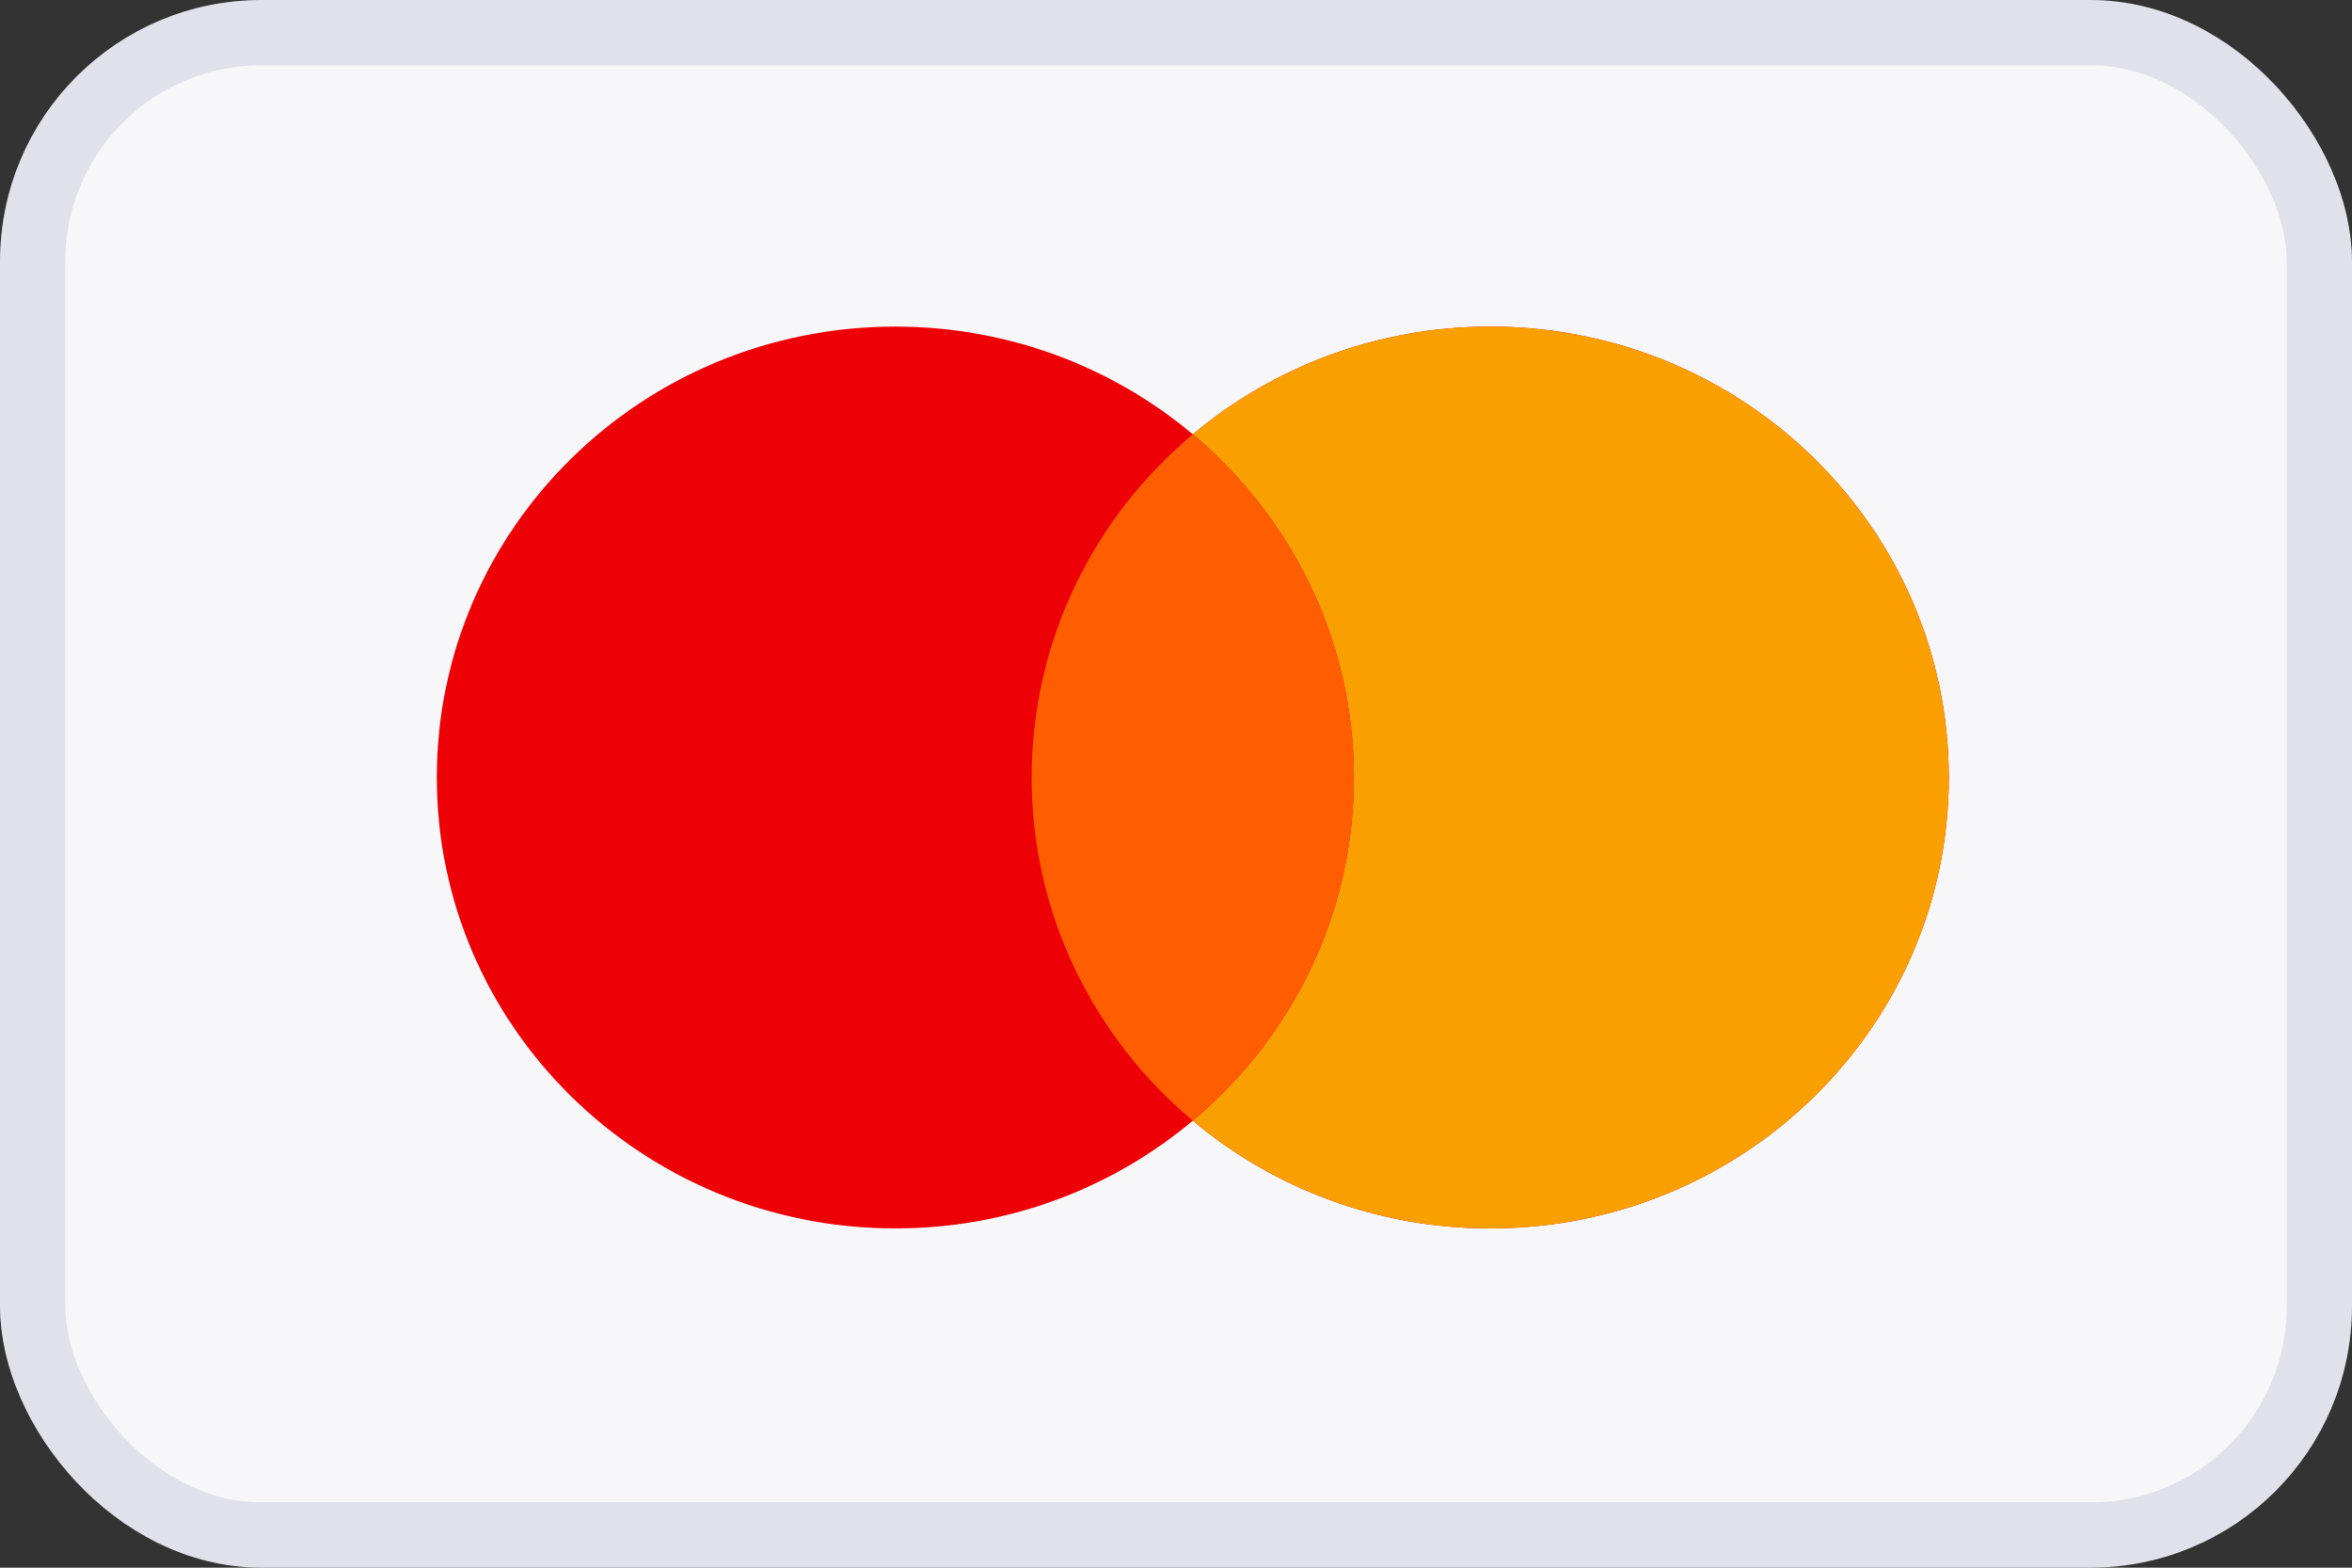
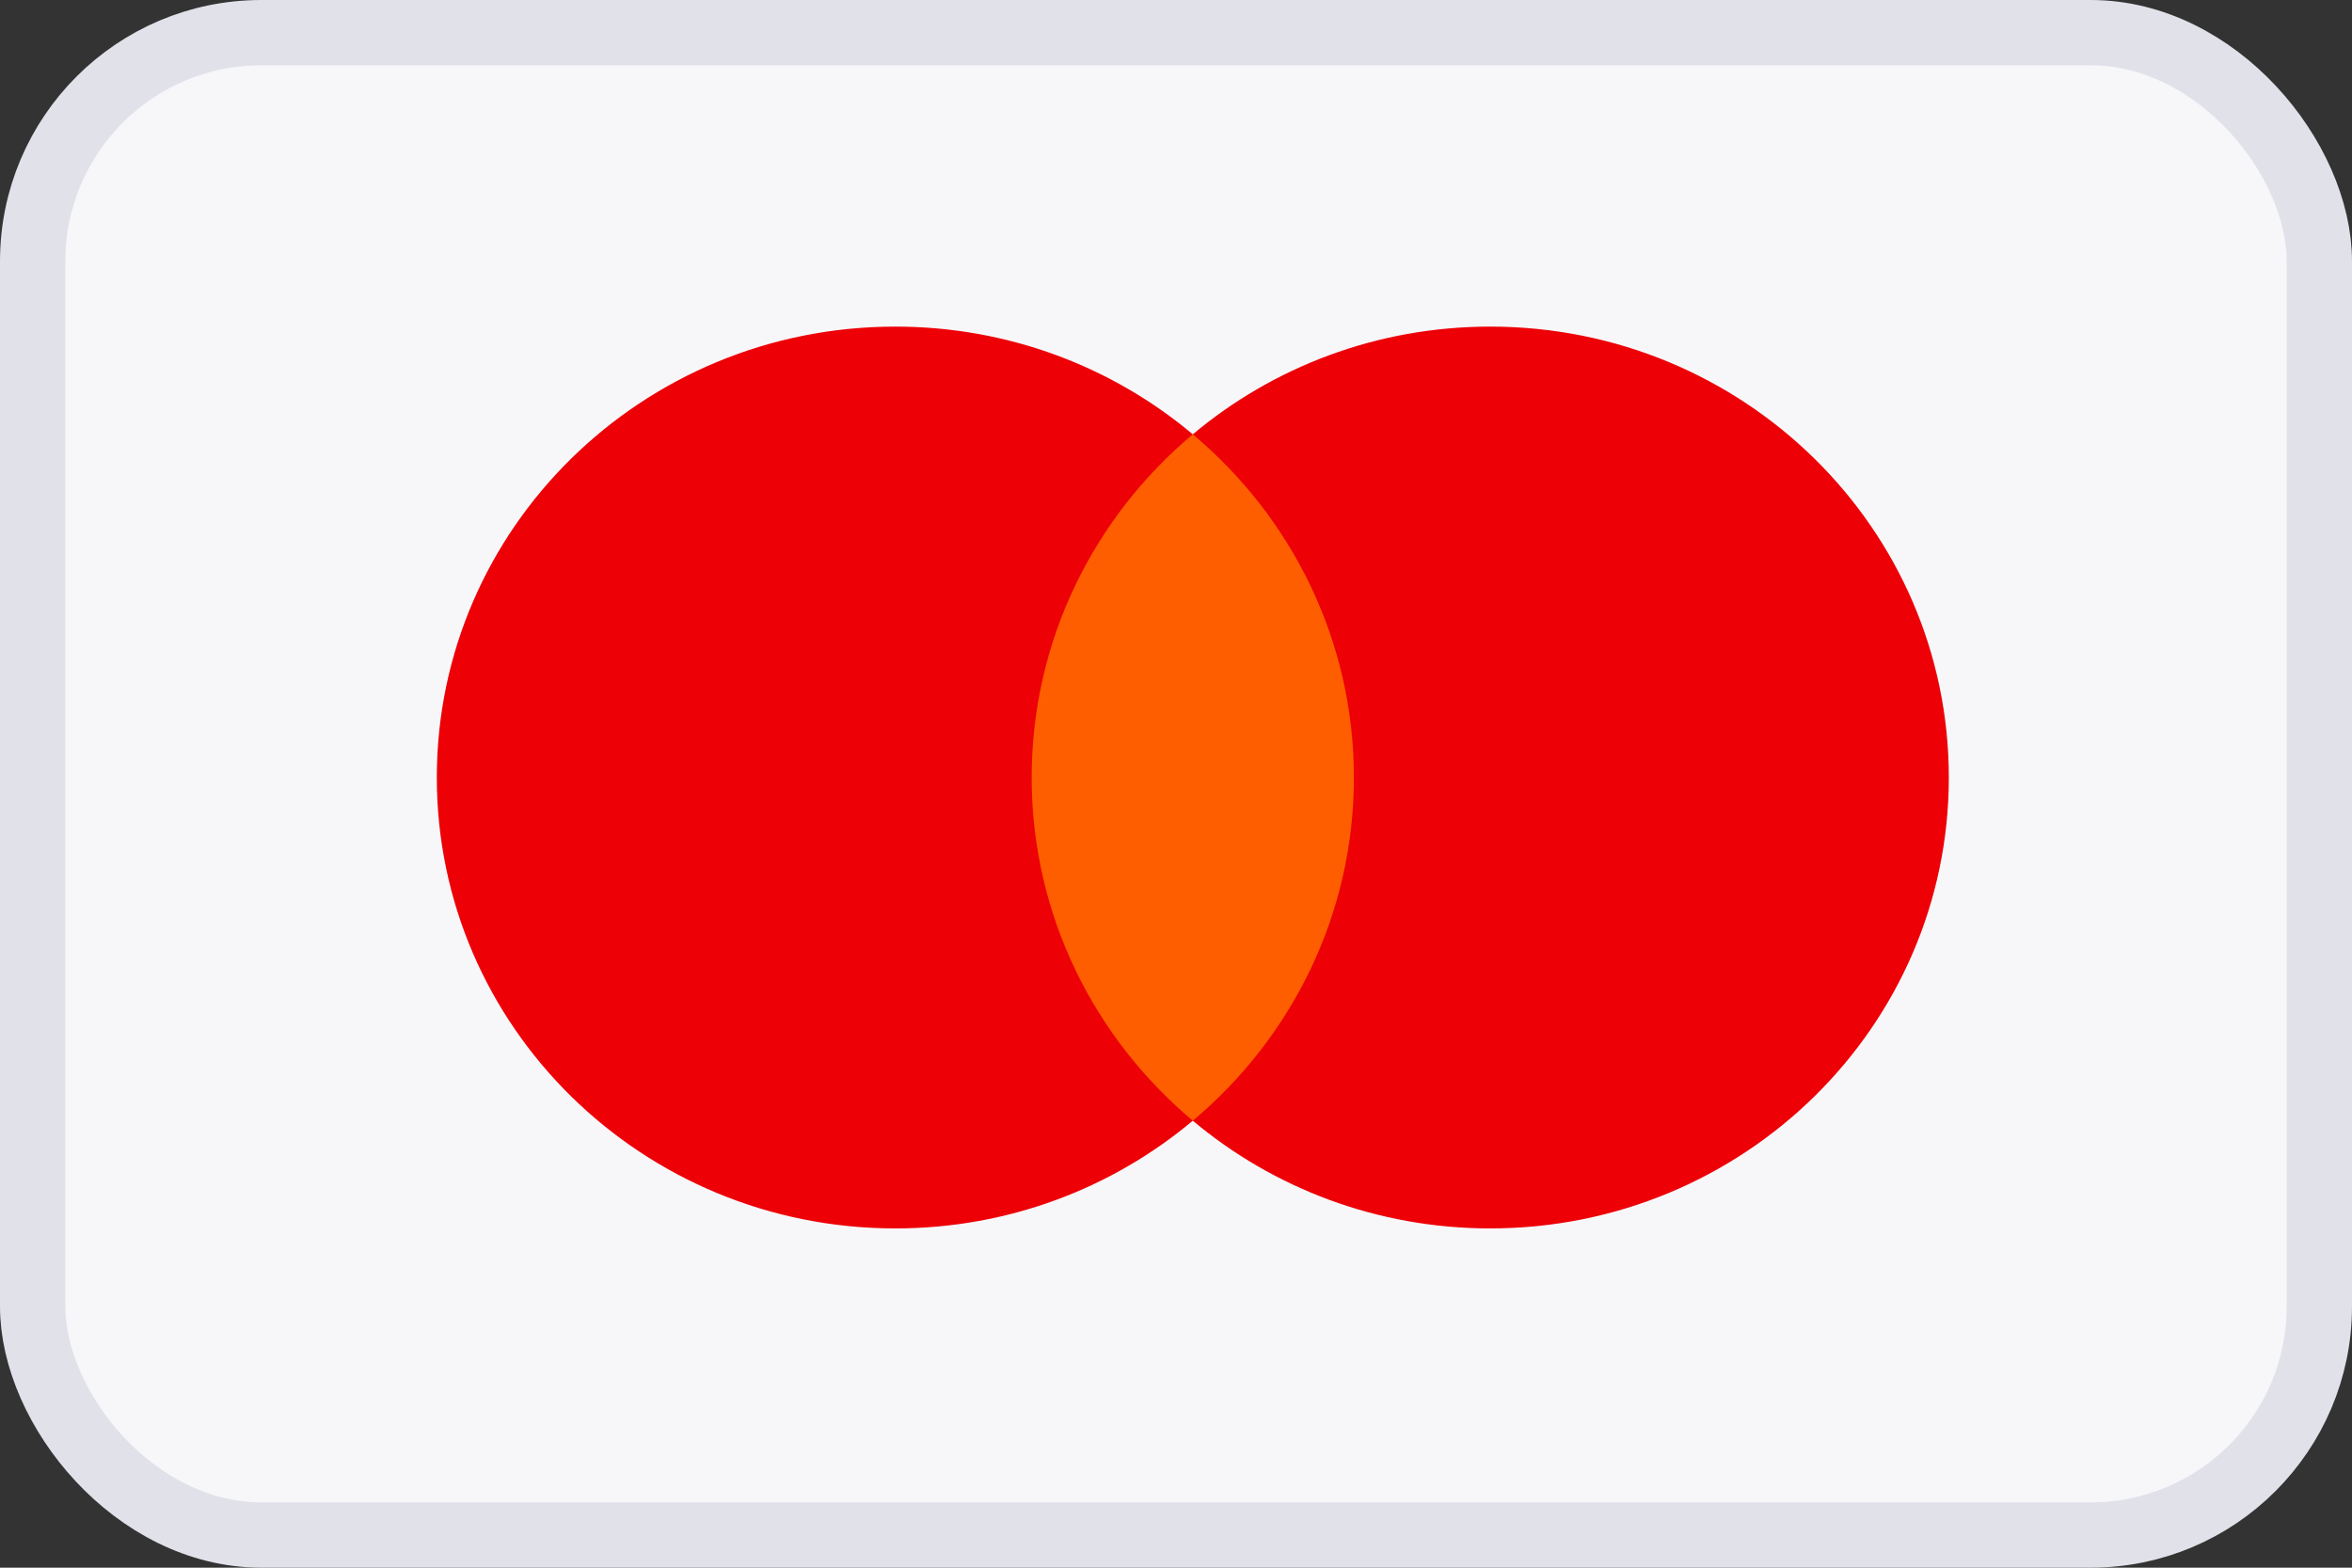
<svg xmlns="http://www.w3.org/2000/svg" width="36" height="24" viewBox="0 0 36 24" fill="none">
  <rect x="0" y="0" width="36" height="24" fill="#333333" stroke="none" />
  <rect x="0.5" y="0.5" width="35" height="23" rx="3.5" fill="#F7F7FA" stroke="#E1E1EA" />
  <path fill-rule="evenodd" clip-rule="evenodd" d="M18.257 17.157C17.032 18.185 15.442 18.806 13.704 18.806C9.828 18.806 6.686 15.715 6.686 11.903C6.686 8.091 9.828 5 13.704 5C15.442 5 17.032 5.621 18.257 6.649C19.483 5.621 21.073 5 22.81 5C26.686 5 29.829 8.091 29.829 11.903C29.829 15.715 26.686 18.806 22.81 18.806C21.073 18.806 19.483 18.185 18.257 17.157Z" fill="#ED0006" />
-   <path fill-rule="evenodd" clip-rule="evenodd" d="M18.257 17.157C19.766 15.891 20.723 14.007 20.723 11.903C20.723 9.799 19.766 7.915 18.257 6.649C19.483 5.621 21.073 5 22.81 5C26.686 5 29.829 8.091 29.829 11.903C29.829 15.715 26.686 18.806 22.81 18.806C21.073 18.806 19.483 18.185 18.257 17.157Z" fill="#F9A000" />
  <path fill-rule="evenodd" clip-rule="evenodd" d="M18.257 17.157C16.748 15.891 15.791 14.007 15.791 11.903C15.791 9.799 16.748 7.915 18.257 6.649C19.766 7.915 20.723 9.799 20.723 11.903C20.723 14.007 19.766 15.891 18.257 17.157Z" fill="#FF5E00" />
</svg>